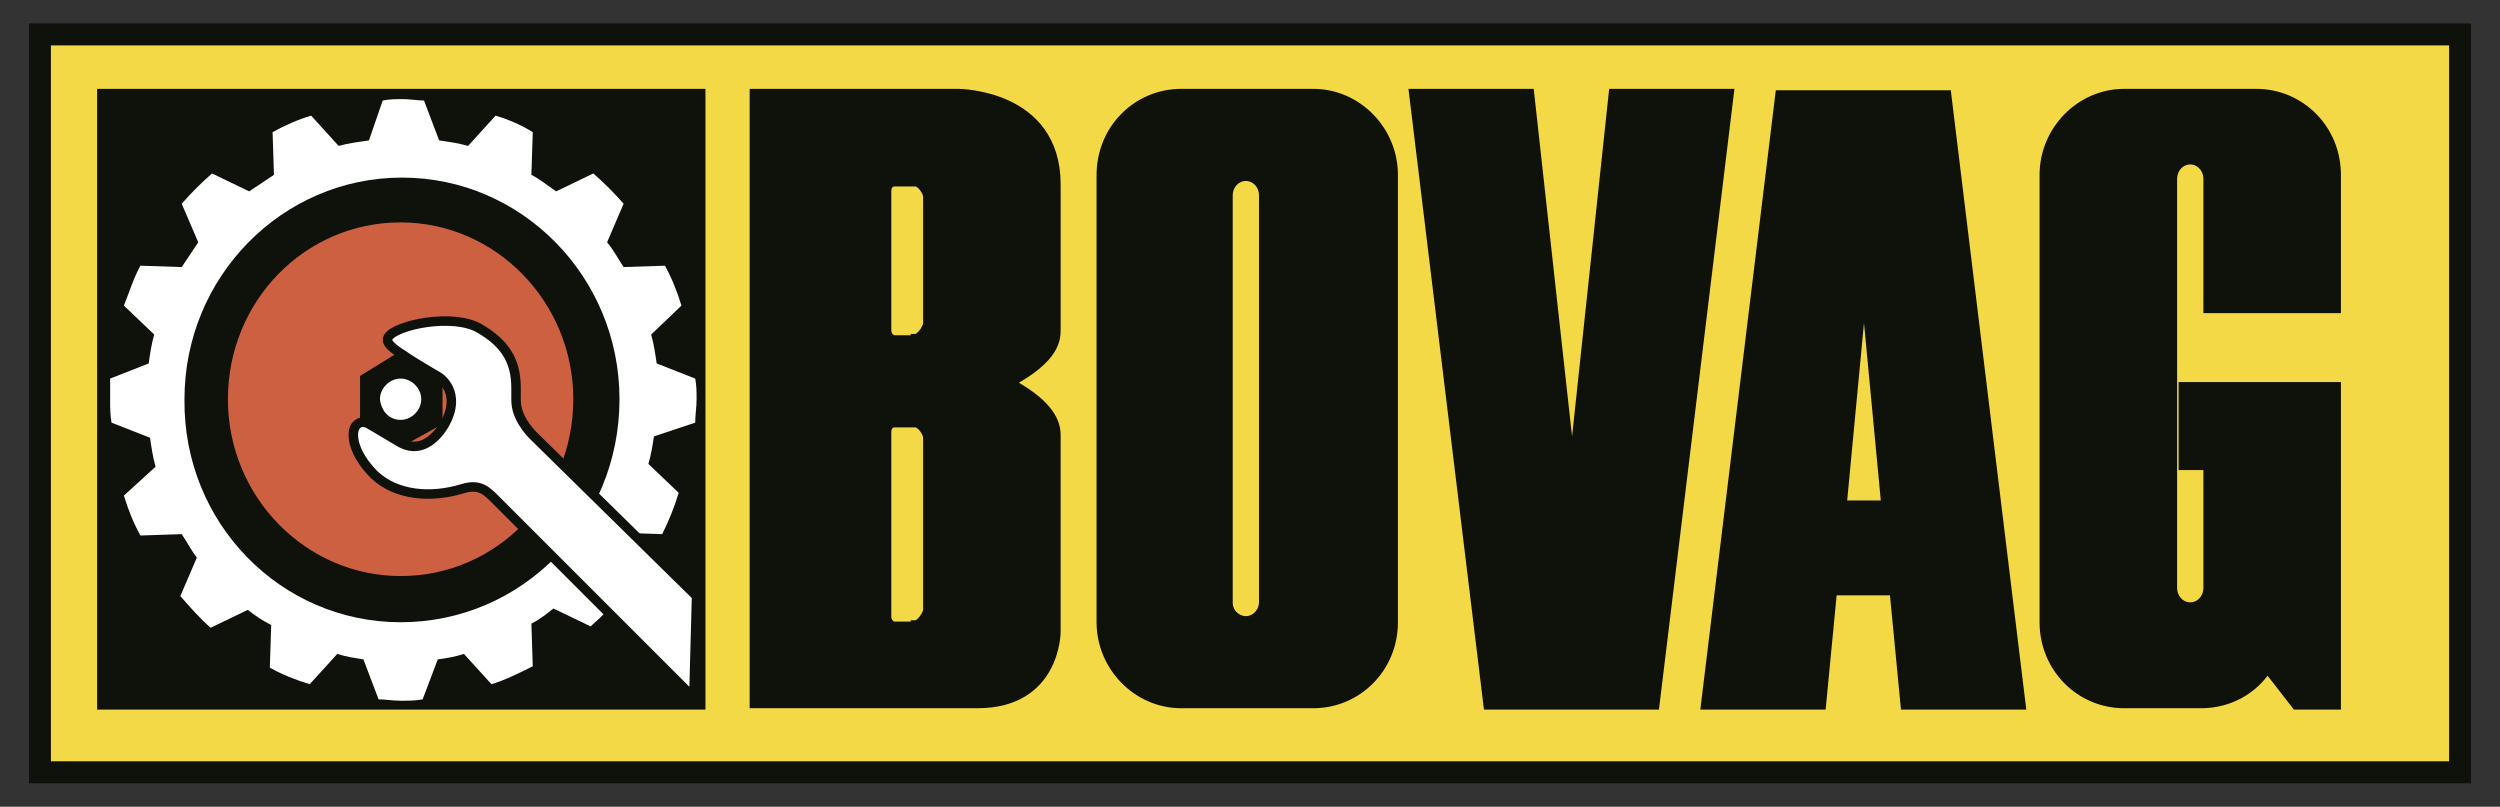
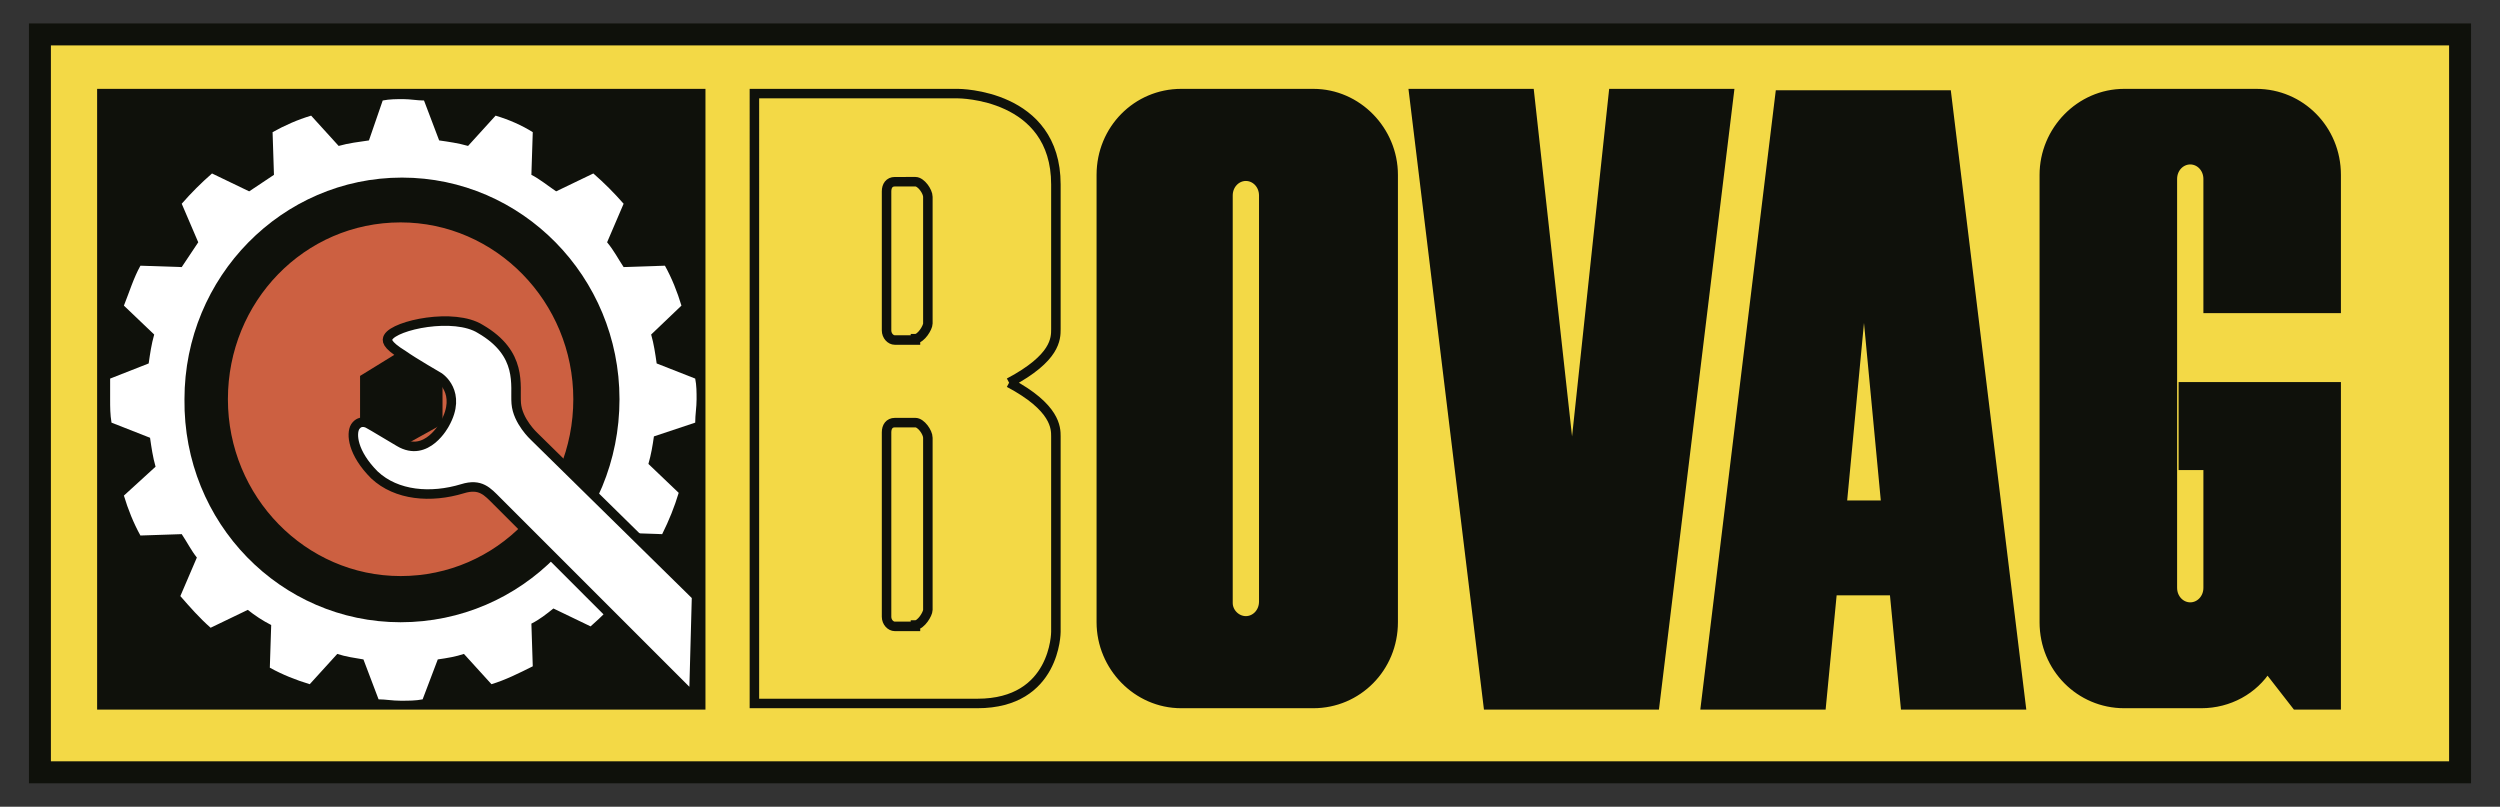
<svg xmlns="http://www.w3.org/2000/svg" version="1.1" id="Laag_1" x="0px" y="0px" viewBox="0 0 181.6 58.6" style="enable-background:new 0 0 181.6 58.6;" xml:space="preserve">
  <rect x="0" y="0" width="181.6" height="58.6" fill="#333333" stroke="none" />
  <style type="text/css">
	.st0{fill-rule:evenodd;clip-rule:evenodd;fill:#FFFFFF;}
	.st1{fill-rule:evenodd;clip-rule:evenodd;fill:#F3D946;}
	.st2{fill-rule:evenodd;clip-rule:evenodd;fill:#0F110B;stroke:#0F110B;stroke-width:0.69;stroke-miterlimit:2.613;}
	.st3{fill-rule:evenodd;clip-rule:evenodd;fill:#0F110B;}
	.st4{fill:none;stroke:#0F110B;stroke-width:0.69;stroke-miterlimit:2.613;}
	.st5{fill-rule:evenodd;clip-rule:evenodd;fill:#CC6041;stroke:#CC6041;stroke-width:0.69;stroke-miterlimit:2.613;}
	.st6{fill-rule:evenodd;clip-rule:evenodd;fill:#FFFFFF;stroke:#0F110B;stroke-width:0.69;stroke-miterlimit:2.613;}
	.st7{fill:none;stroke:#0F110B;stroke-width:1.596;stroke-miterlimit:2.613;}
</style>
  <g>
    <polygon class="st0" points="2.9,2.5 178.7,2.5 178.7,56.1 2.9,56.1 2.9,2.5  " />
    <polygon class="st1" points="2.9,2.5 178.7,2.5 178.7,56.1 2.9,56.1 2.9,2.5  " />
    <polygon class="st1" points="2.9,2.5 178.7,2.5 178.7,56.1 2.9,56.1 2.9,2.5  " />
    <polygon class="st2" points="114.2,51.2 108.1,51.2 102.7,6.8 111.1,6.8 114.2,34.9 117.2,6.8 125.6,6.8 120.2,51.2 114.2,51.2     " />
-     <path class="st3" d="M73.3,27.8c3.4,1.8,3.4,3.3,3.4,3.9v14.2c0,0,0,5.2-5.7,5.2c-5.7,0-16.2,0-16.2,0V6.8h14.8c0,0,7.1,0,7.1,6.6   c0,6.6,0,9.9,0,10.5C76.7,24.6,76.7,26,73.3,27.8L73.3,27.8L73.3,27.8z M66.5,45.4c0.4,0,0.9-0.8,0.9-1.1V31.8   c0-0.4-0.5-1.1-0.9-1.1H65c-0.4,0-0.6,0.3-0.6,0.7v13.4c0,0.4,0.3,0.7,0.6,0.7H66.5L66.5,45.4z M66.5,24.6c0.4,0,0.9-0.8,0.9-1.1   v-9.2c0-0.4-0.5-1.1-0.9-1.1H65c-0.4,0-0.6,0.3-0.6,0.7v10.1c0,0.4,0.3,0.7,0.6,0.7H66.5L66.5,24.6z" />
    <path class="st4" d="M73.3,27.8c3.4,1.8,3.4,3.3,3.4,3.9v14.2c0,0,0,5.2-5.7,5.2c-5.7,0-16.2,0-16.2,0V6.8h14.8c0,0,7.1,0,7.1,6.6   c0,6.6,0,9.9,0,10.5C76.7,24.6,76.7,26,73.3,27.8 M66.5,45.4c0.4,0,0.9-0.8,0.9-1.1V31.8c0-0.4-0.5-1.1-0.9-1.1H65   c-0.4,0-0.6,0.3-0.6,0.7v13.4c0,0.4,0.3,0.7,0.6,0.7H66.5L66.5,45.4z M66.5,24.6c0.4,0,0.9-0.8,0.9-1.1v-9.2c0-0.4-0.5-1.1-0.9-1.1   H65c-0.4,0-0.6,0.3-0.6,0.7v10.1c0,0.4,0.3,0.7,0.6,0.7H66.5L66.5,24.6z" />
    <path class="st2" d="M85.8,51.1c-3.2,0-5.8-2.7-5.8-5.9V12.7c0-3.3,2.6-5.9,5.8-5.9h9.6c3.2,0,5.8,2.7,5.8,5.9v32.5   c0,3.3-2.6,5.9-5.8,5.9H85.8L85.8,51.1z M90.5,45.1c0.7,0,1.3-0.6,1.3-1.4V14.2c0-0.8-0.6-1.4-1.3-1.4s-1.3,0.6-1.3,1.4v29.6   C89.2,44.5,89.8,45.1,90.5,45.1L90.5,45.1z" />
    <path class="st2" d="M160.4,42.7c0,0.8-0.6,1.4-1.3,1.4c-0.7,0-1.3-0.6-1.3-1.4V13c0-0.8,0.6-1.4,1.3-1.4c0.7,0,1.3,0.6,1.3,1.4   v9.4h9.3v-9.7c0-3.3-2.6-5.9-5.8-5.9h-9.6c-3.2,0-5.8,2.7-5.8,5.9v32.5c0,3.3,2.6,5.9,5.8,5.9h5.6c2,0,3.8-1,4.8-2.6l2.1,2.7h2.9   V28.1h-11.1v5.7h1.8L160.4,42.7L160.4,42.7z" />
    <path class="st2" d="M138.4,51.2h8.4l-5.4-44.3h-12.1l-5.4,44.3h8.4l0.8-8.3h4.5L138.4,51.2L138.4,51.2z M133.8,36.7l1.6-16.9   l1.6,16.9H133.8L133.8,36.7z" />
    <polygon class="st2" points="7.4,51.2 50.9,51.2 50.9,6.8 7.4,6.8 7.4,51.2  " />
    <path class="st0" d="M50.5,30.7c0-0.6,0.1-1.1,0.1-1.7c0-0.5,0-1-0.1-1.5l-2.8-1.1c-0.1-0.7-0.2-1.4-0.4-2.1l2.2-2.1   c-0.3-1-0.7-2-1.2-2.9l-3,0.1c-0.4-0.6-0.7-1.2-1.2-1.8l1.2-2.8c-0.7-0.8-1.4-1.5-2.2-2.2l-2.7,1.3c-0.6-0.4-1.2-0.9-1.8-1.2   l0.1-3.1C37.9,9.1,37,8.7,36,8.4l-2,2.2c-0.7-0.2-1.4-0.3-2.1-0.4l-1.1-2.9c-0.5,0-1-0.1-1.5-0.1c-0.5,0-1,0-1.5,0.1l-1,2.9   c-0.7,0.1-1.5,0.2-2.2,0.4l-2-2.2c-1,0.3-1.9,0.7-2.8,1.2l0.1,3.1c-0.6,0.4-1.2,0.8-1.8,1.2l-2.7-1.3c-0.8,0.7-1.5,1.4-2.2,2.2   l1.2,2.8c-0.4,0.6-0.8,1.2-1.2,1.8l-3-0.1c-0.5,0.9-0.8,1.9-1.2,2.9l2.2,2.1c-0.2,0.7-0.3,1.4-0.4,2.1l-2.8,1.1c0,0.5,0,1,0,1.5   c0,0.6,0,1.1,0.1,1.7l2.8,1.1c0.1,0.7,0.2,1.4,0.4,2.1L9,36c0.3,1,0.7,2,1.2,2.9l3-0.1c0.4,0.6,0.7,1.2,1.1,1.7l-1.2,2.8   c0.7,0.8,1.4,1.6,2.2,2.3l2.7-1.3c0.5,0.4,1.1,0.8,1.7,1.1l-0.1,3.1c0.9,0.5,1.9,0.9,2.9,1.2l2-2.2c0.6,0.2,1.3,0.3,1.9,0.4   l1.1,2.9c0.5,0,1,0.1,1.6,0.1c0.6,0,1.1,0,1.6-0.1l1.1-2.9c0.7-0.1,1.3-0.2,1.9-0.4l2,2.2c1-0.3,2-0.8,3-1.3l-0.1-3.1   c0.6-0.3,1.1-0.7,1.6-1.1l2.7,1.3c0.8-0.7,1.6-1.5,2.3-2.3l-1.2-2.8c0.4-0.5,0.8-1.1,1.1-1.7l3,0.1c0.5-1,0.9-2,1.2-3l-2.2-2.1   c0.2-0.7,0.3-1.3,0.4-2L50.5,30.7L50.5,30.7z" />
    <path class="st3" d="M29.1,45.2C37.9,45.2,45,38,45,29c0-8.9-7.1-16.1-15.8-16.1c-8.7,0-15.8,7.2-15.8,16.1   C13.3,38,20.4,45.2,29.1,45.2L29.1,45.2z" />
    <path class="st5" d="M29.1,41.5c6.8,0,12.2-5.6,12.2-12.5c0-6.9-5.5-12.5-12.2-12.5c-6.8,0-12.2,5.6-12.2,12.5   C16.9,35.9,22.4,41.5,29.1,41.5L29.1,41.5z" />
    <polygon class="st2" points="29.1,32.1 26.5,30.6 26.5,27.5 29.1,25.9 31.8,27.5 31.8,30.6 29.1,32.1  " />
    <path class="st6" d="M50.4,50.7L36.1,36.4c-0.7-0.7-1.2-1.3-2.5-0.9c-2.3,0.7-4.8,0.5-6.4-1c-1.6-1.6-1.7-3-1.4-3.5   c0.4-0.6,1-0.2,1-0.2s0.2,0.1,2.2,1.3c2,1.2,3.3-1.3,3.3-1.3c1.3-2.3-0.4-3.4-0.4-3.4s-1.9-1.1-2.6-1.6c-1.3-0.8-1.2-1.1-1.1-1.3   c0.5-0.9,4.8-1.8,6.7-0.6c3.1,1.8,2.5,4.1,2.6,5.4c0.1,1.3,1.3,2.4,1.3,2.4l11.8,11.6L50.4,50.7L50.4,50.7z" />
-     <path class="st0" d="M29.1,30.5c0.8,0,1.5-0.7,1.5-1.5c0-0.8-0.7-1.5-1.5-1.5c-0.8,0-1.5,0.7-1.5,1.5   C27.7,29.9,28.3,30.5,29.1,30.5L29.1,30.5z" />
    <polygon class="st7" points="2.9,2.5 178.7,2.5 178.7,56.1 2.9,56.1 2.9,2.5  " />
  </g>
</svg>